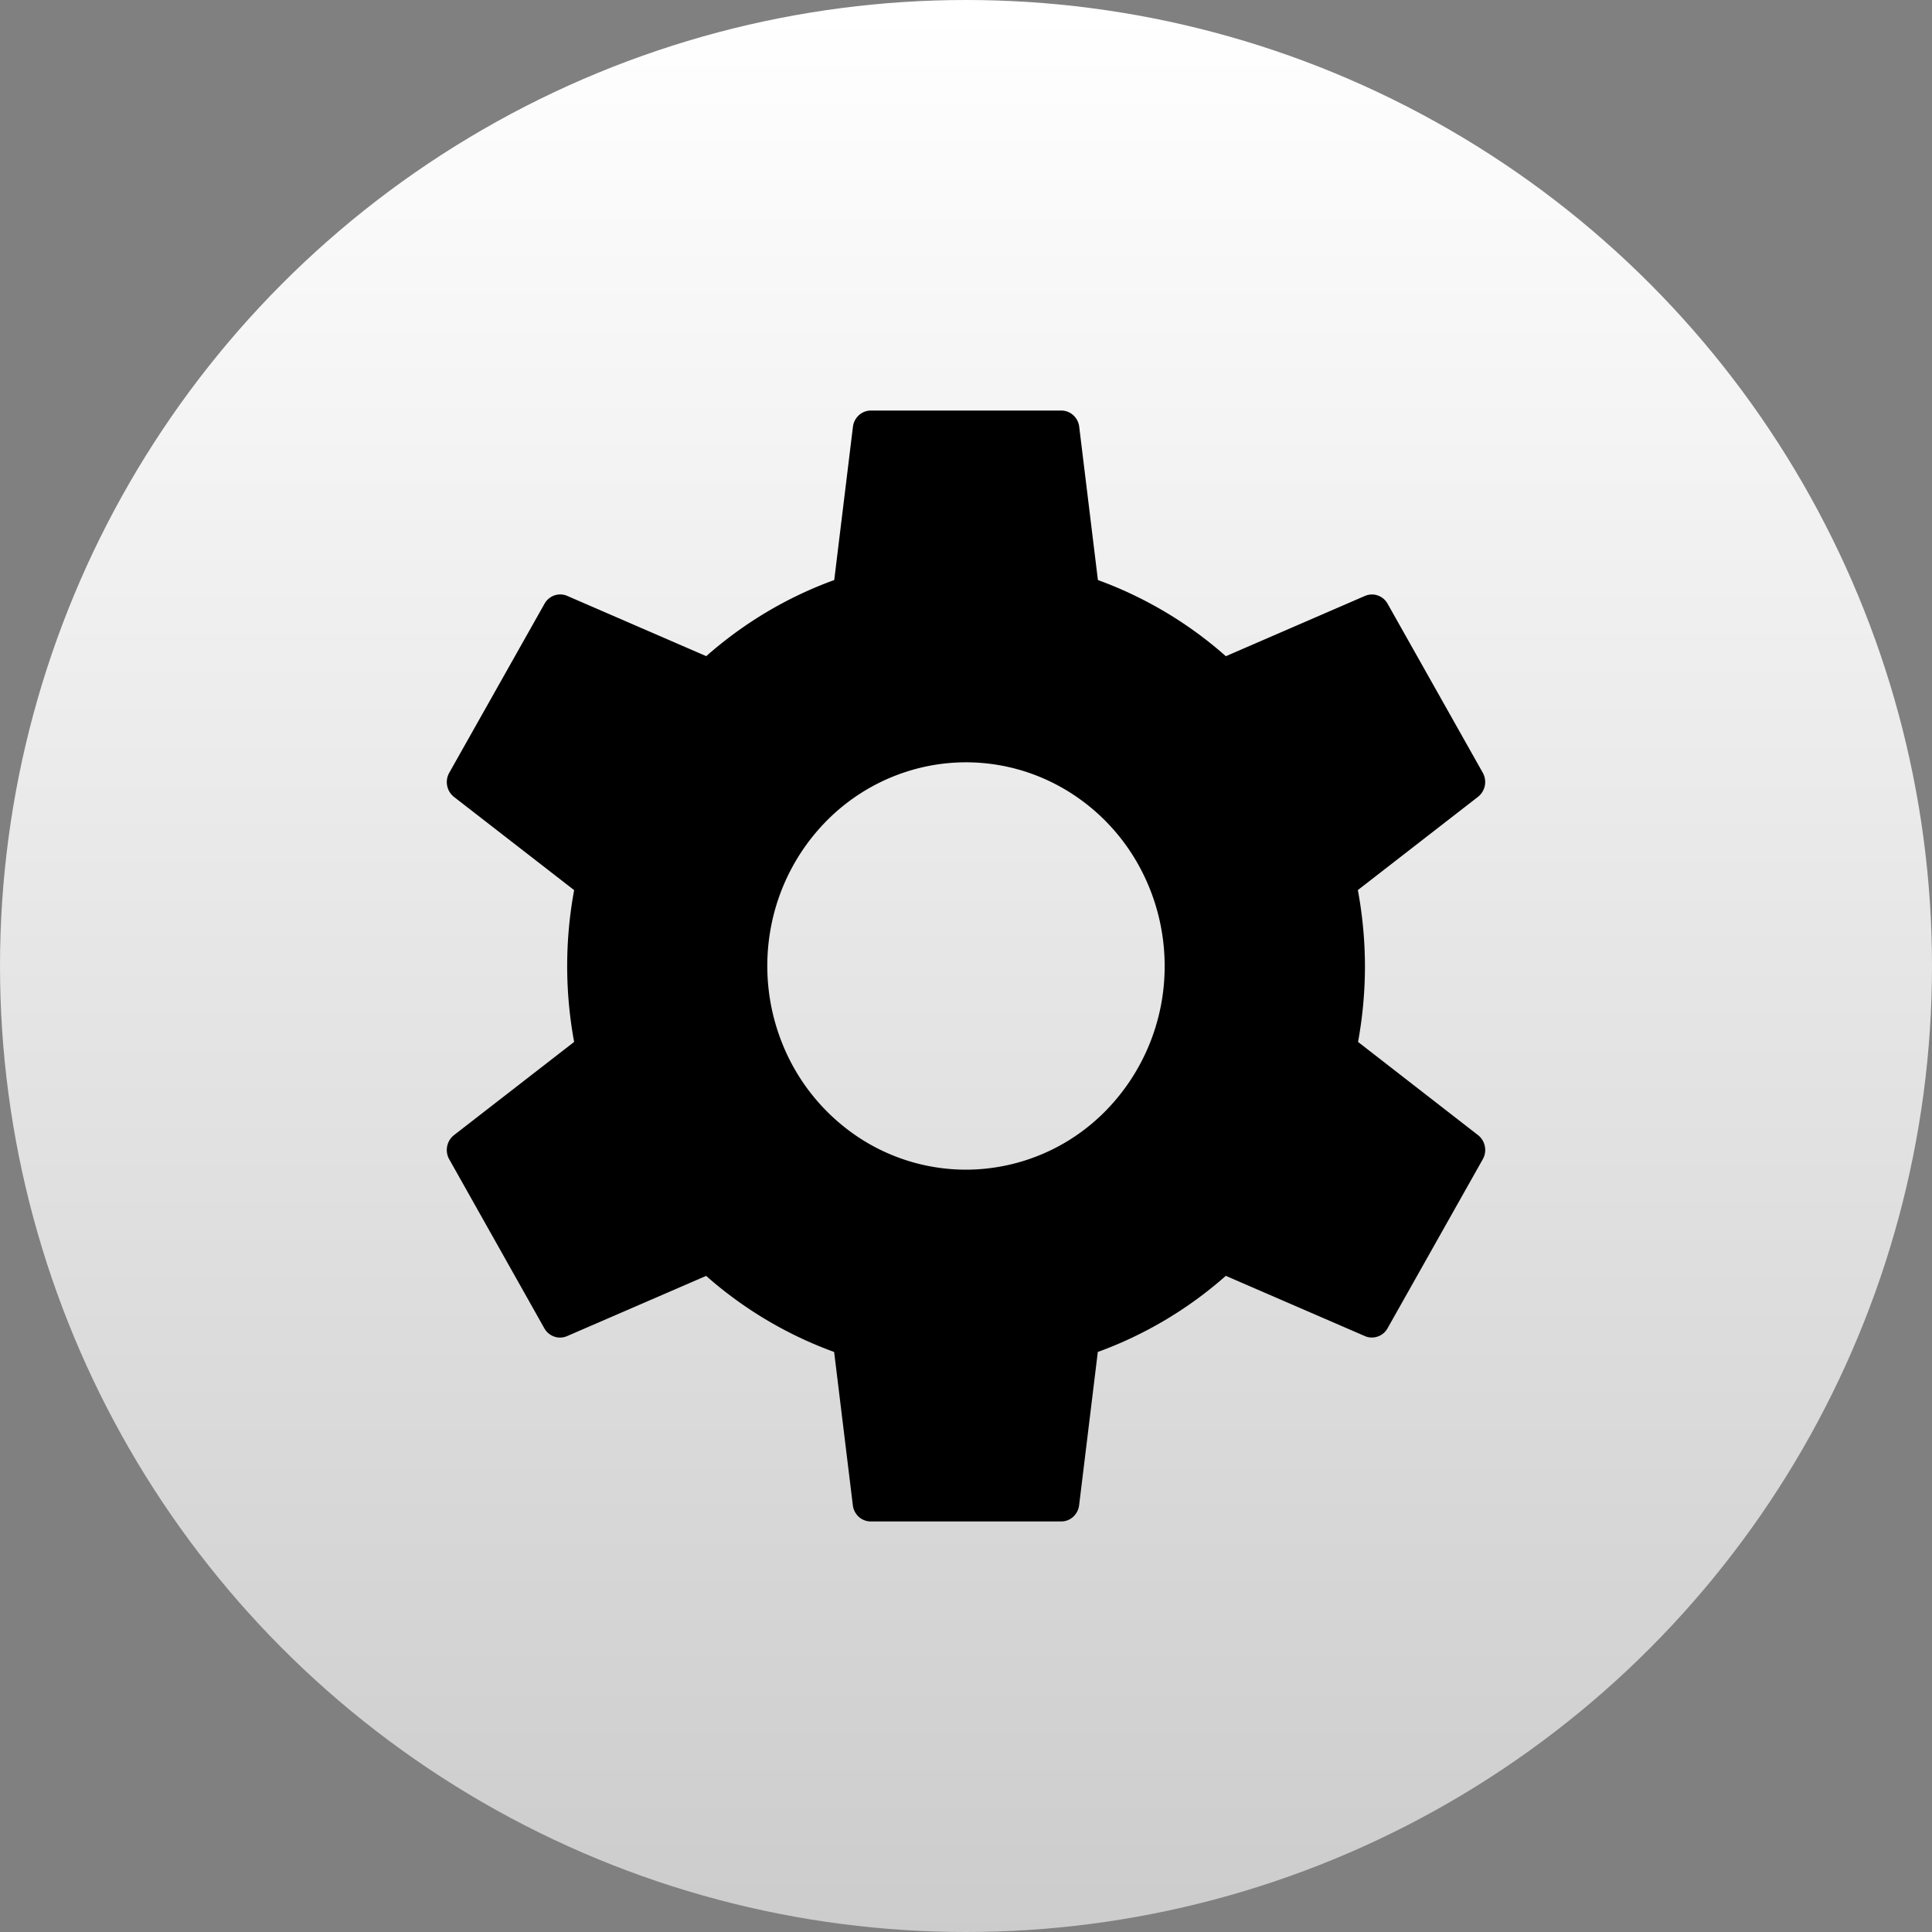
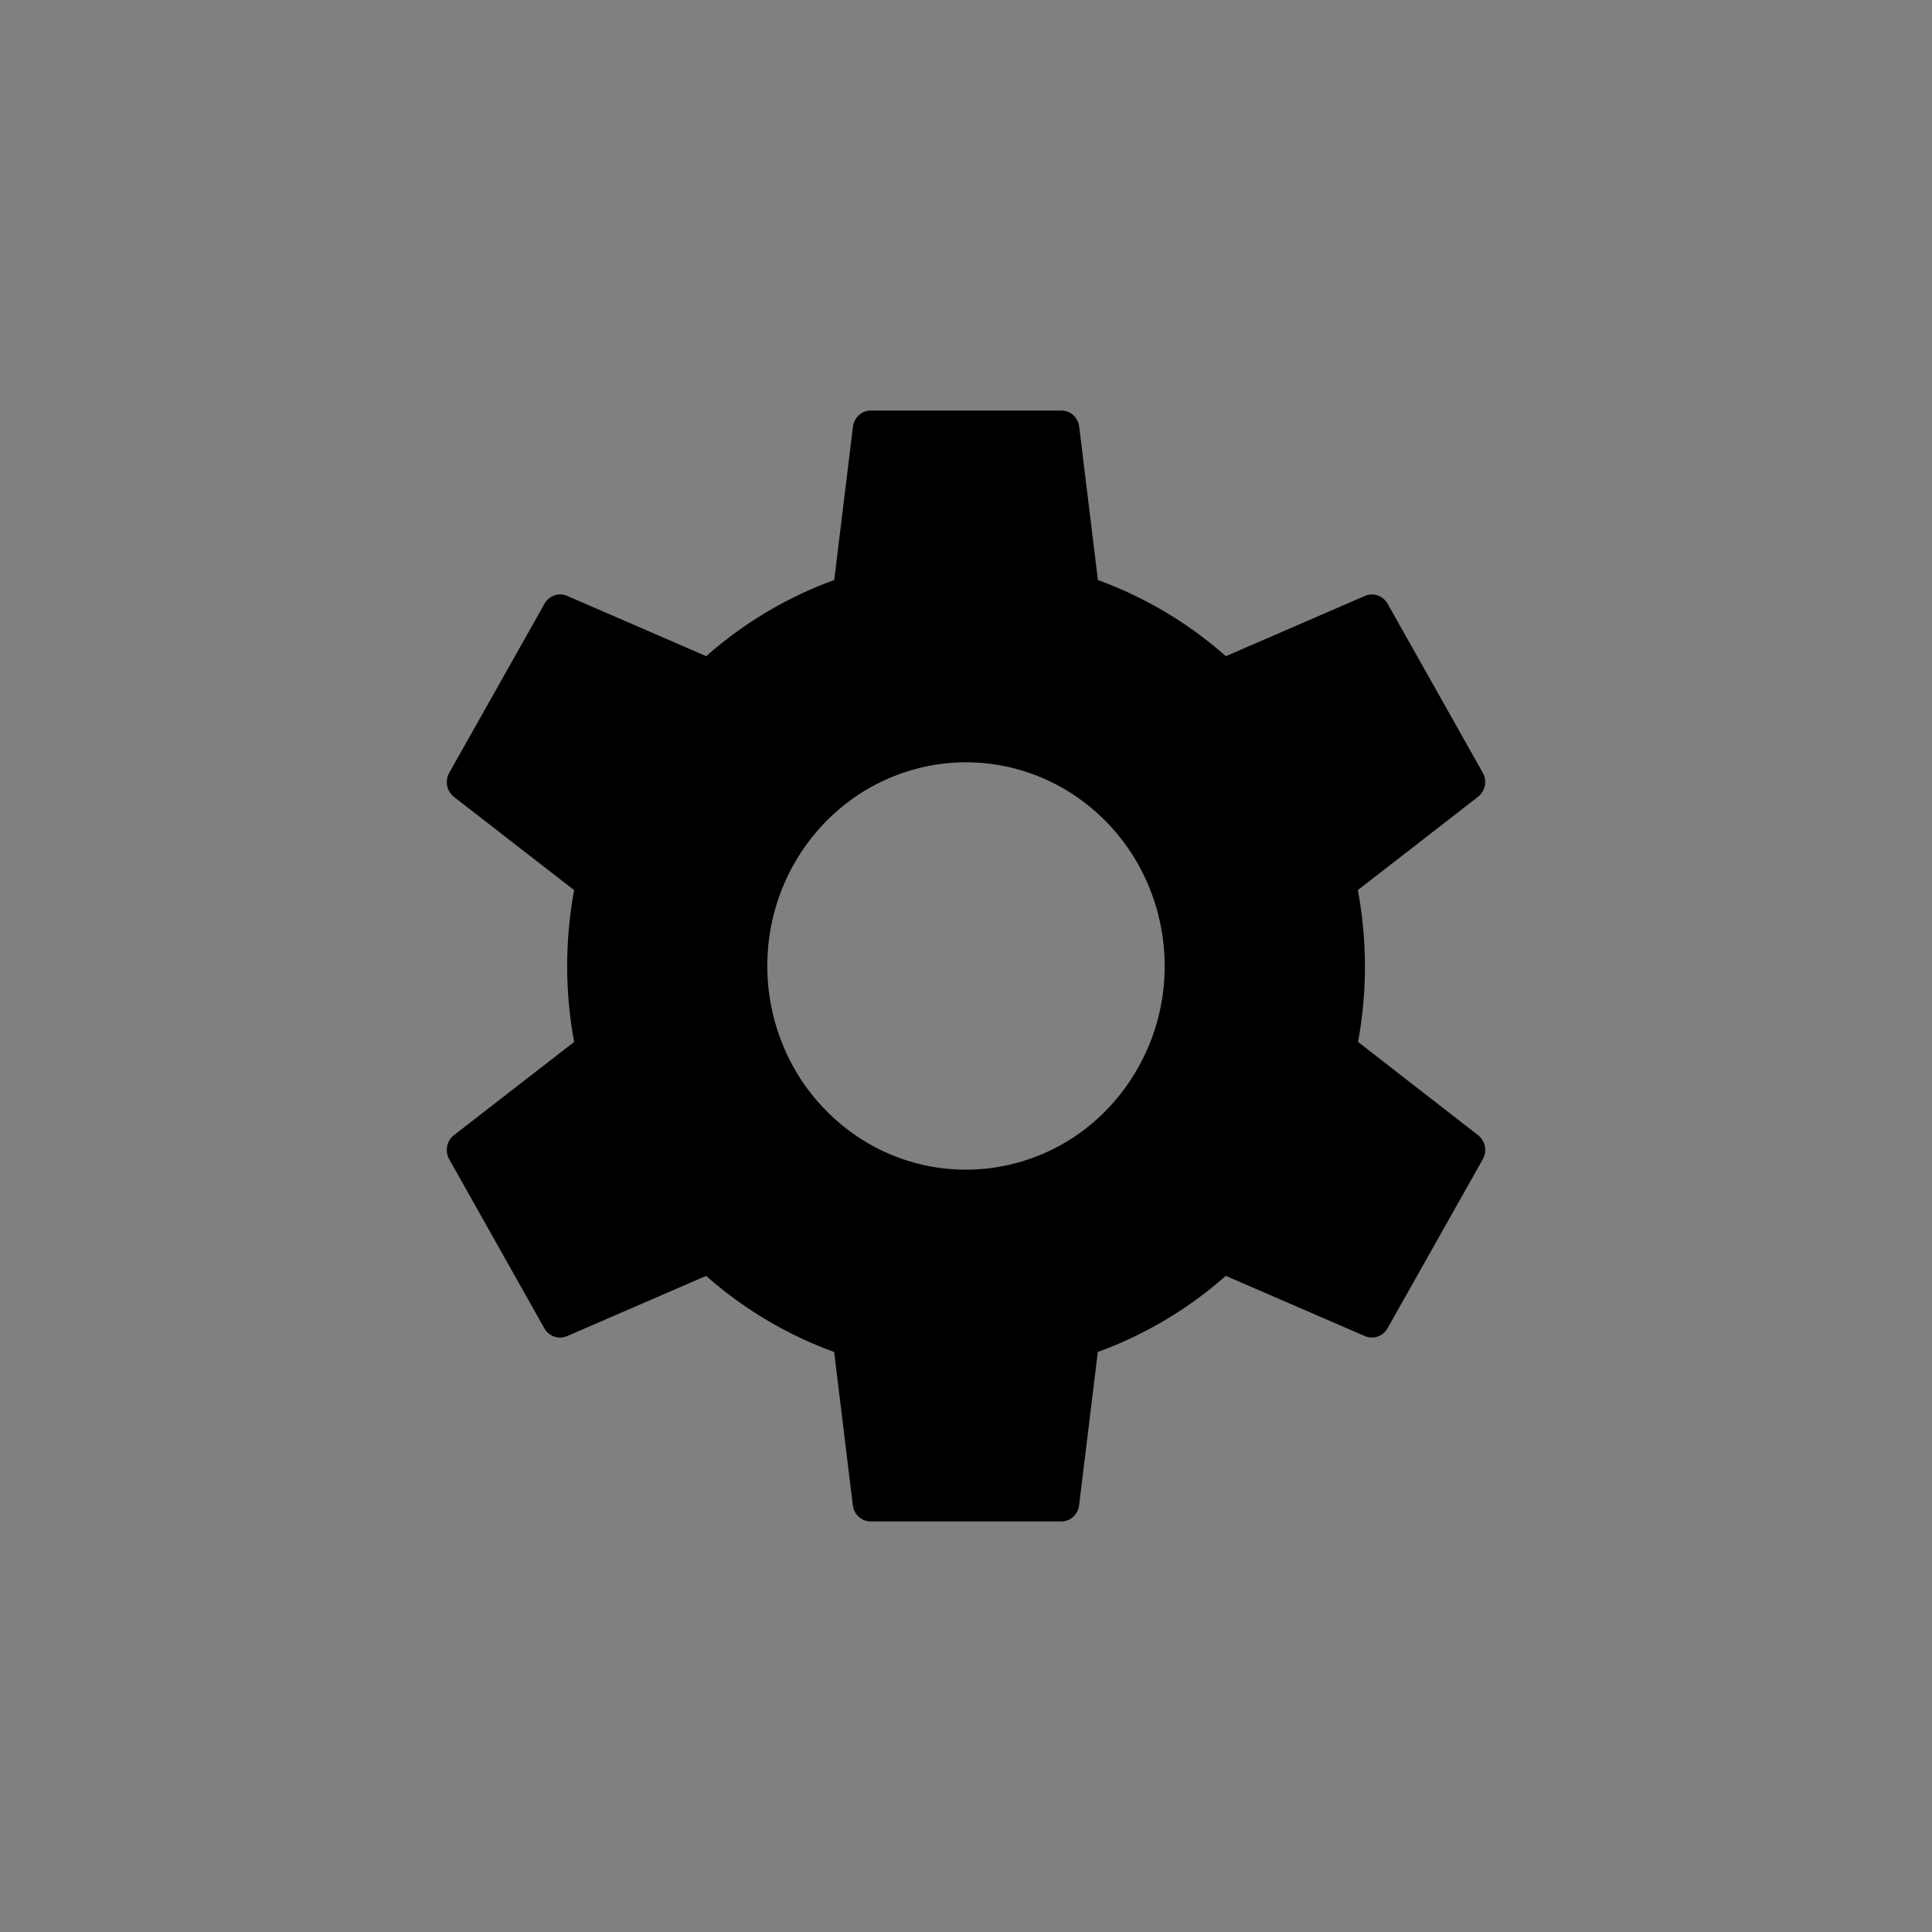
<svg xmlns="http://www.w3.org/2000/svg" width="40" height="40" fill="none">
  <rect width="100%" height="100%" fill="#808080" stroke="none" />
-   <circle cx="20" cy="20" r="20" fill="url(#a)" />
  <path d="m30.603 23.503-2.486-1.931A8.755 8.755 0 0 0 28.26 20a8.756 8.756 0 0 0-.147-1.572l2.487-1.93A.392.392 0 0 0 30.7 16l-1.971-3.5a.376.376 0 0 0-.205-.172.366.366 0 0 0-.264.01l-2.88 1.248a8.272 8.272 0 0 0-2.649-1.577l-.387-3.173a.386.386 0 0 0-.123-.24.369.369 0 0 0-.248-.096H18.03a.369.369 0 0 0-.247.096.386.386 0 0 0-.124.24l-.387 3.173c-.97.352-1.87.887-2.65 1.576l-2.879-1.248a.366.366 0 0 0-.264-.01.376.376 0 0 0-.205.172L9.301 16a.392.392 0 0 0 .098.499l2.488 1.93a8.64 8.64 0 0 0 0 3.143l-2.488 1.93A.392.392 0 0 0 9.3 24l1.97 3.501a.375.375 0 0 0 .206.172c.086.03.18.026.264-.01l2.88-1.247a8.26 8.26 0 0 0 2.65 1.575l.387 3.173a.386.386 0 0 0 .123.24.369.369 0 0 0 .248.096h3.943c.091 0 .18-.034.248-.096a.386.386 0 0 0 .123-.24l.387-3.173a8.265 8.265 0 0 0 2.65-1.576l2.879 1.247c.084.037.178.04.264.01.087-.029.16-.09.205-.17L30.7 24a.392.392 0 0 0-.097-.497ZM20 24.217a4.041 4.041 0 0 1-2.286-.711 4.196 4.196 0 0 1-1.514-1.892 4.315 4.315 0 0 1-.235-2.437 4.25 4.25 0 0 1 1.126-2.159 4.083 4.083 0 0 1 2.106-1.154 4.02 4.02 0 0 1 2.377.24c.751.32 1.394.86 1.846 1.553.451.694.693 1.509.693 2.343a4.27 4.27 0 0 1-1.205 2.982 4.062 4.062 0 0 1-2.908 1.235Z" fill="#000" />
  <defs>
    <linearGradient id="a" x1="20" y1="0" x2="20" y2="40" gradientUnits="userSpaceOnUse">
      <stop stop-color="#fff" />
      <stop offset="1" stop-color="#fff" stop-opacity=".6" />
    </linearGradient>
  </defs>
</svg>